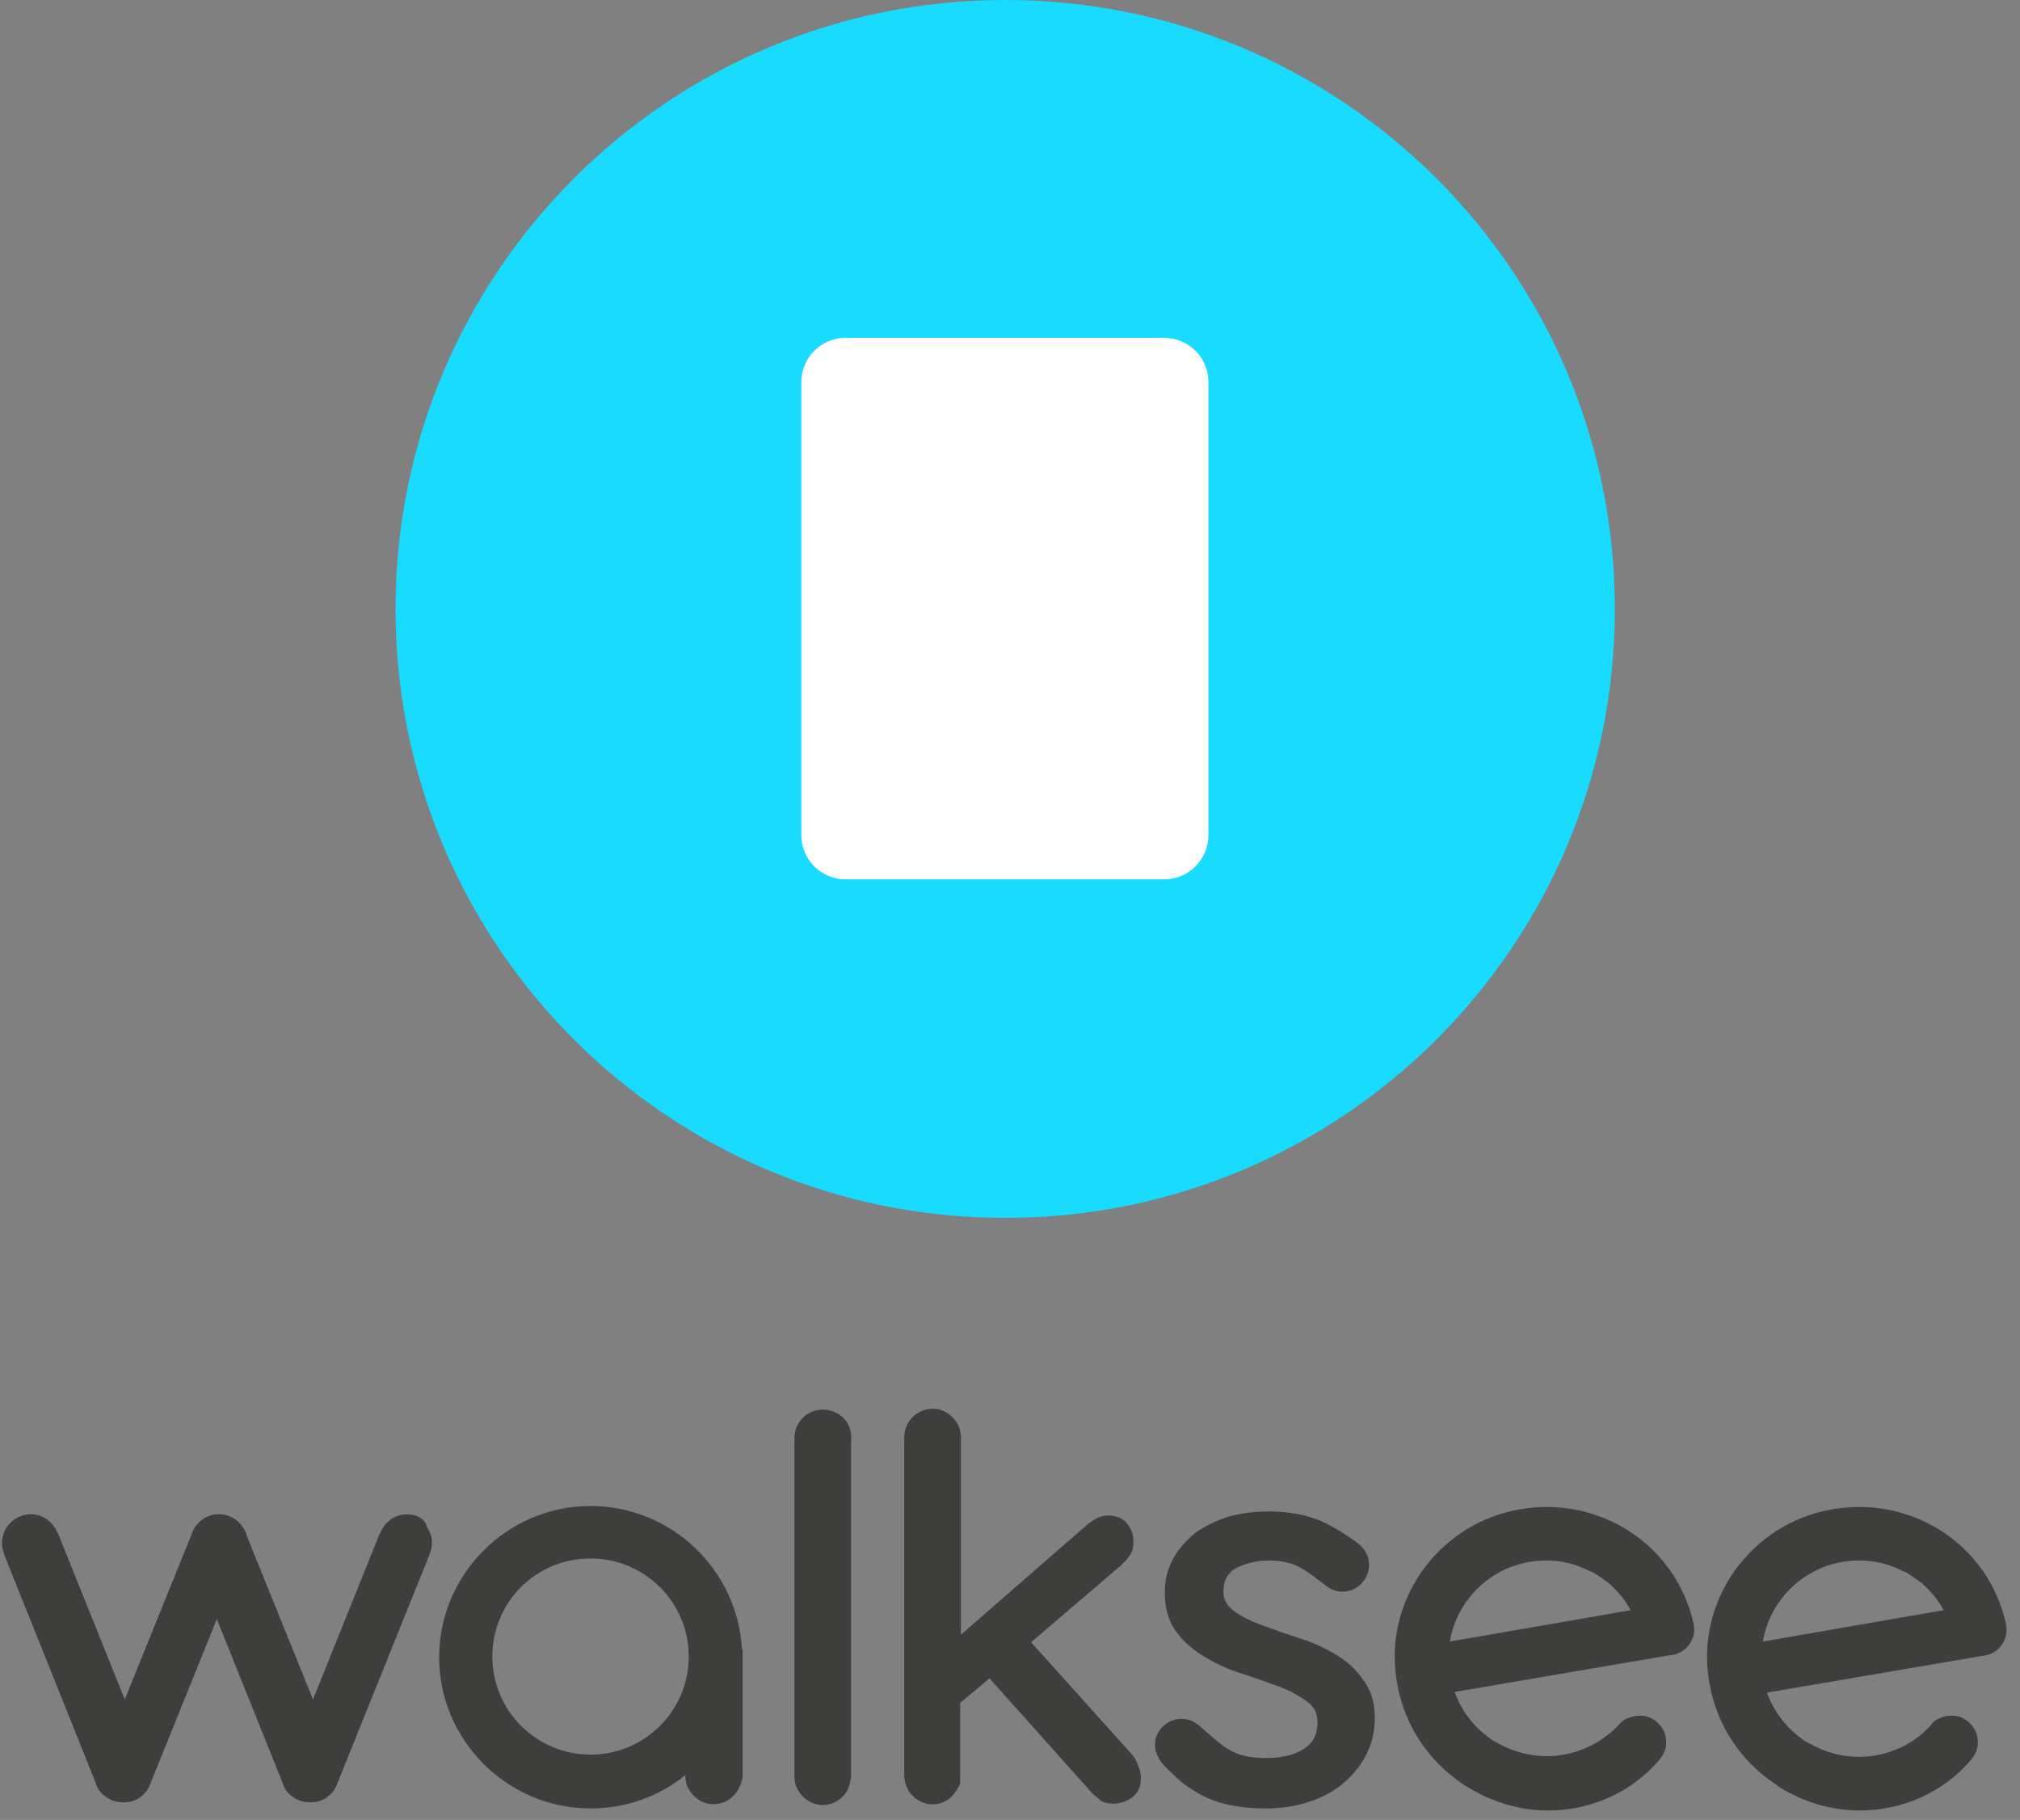
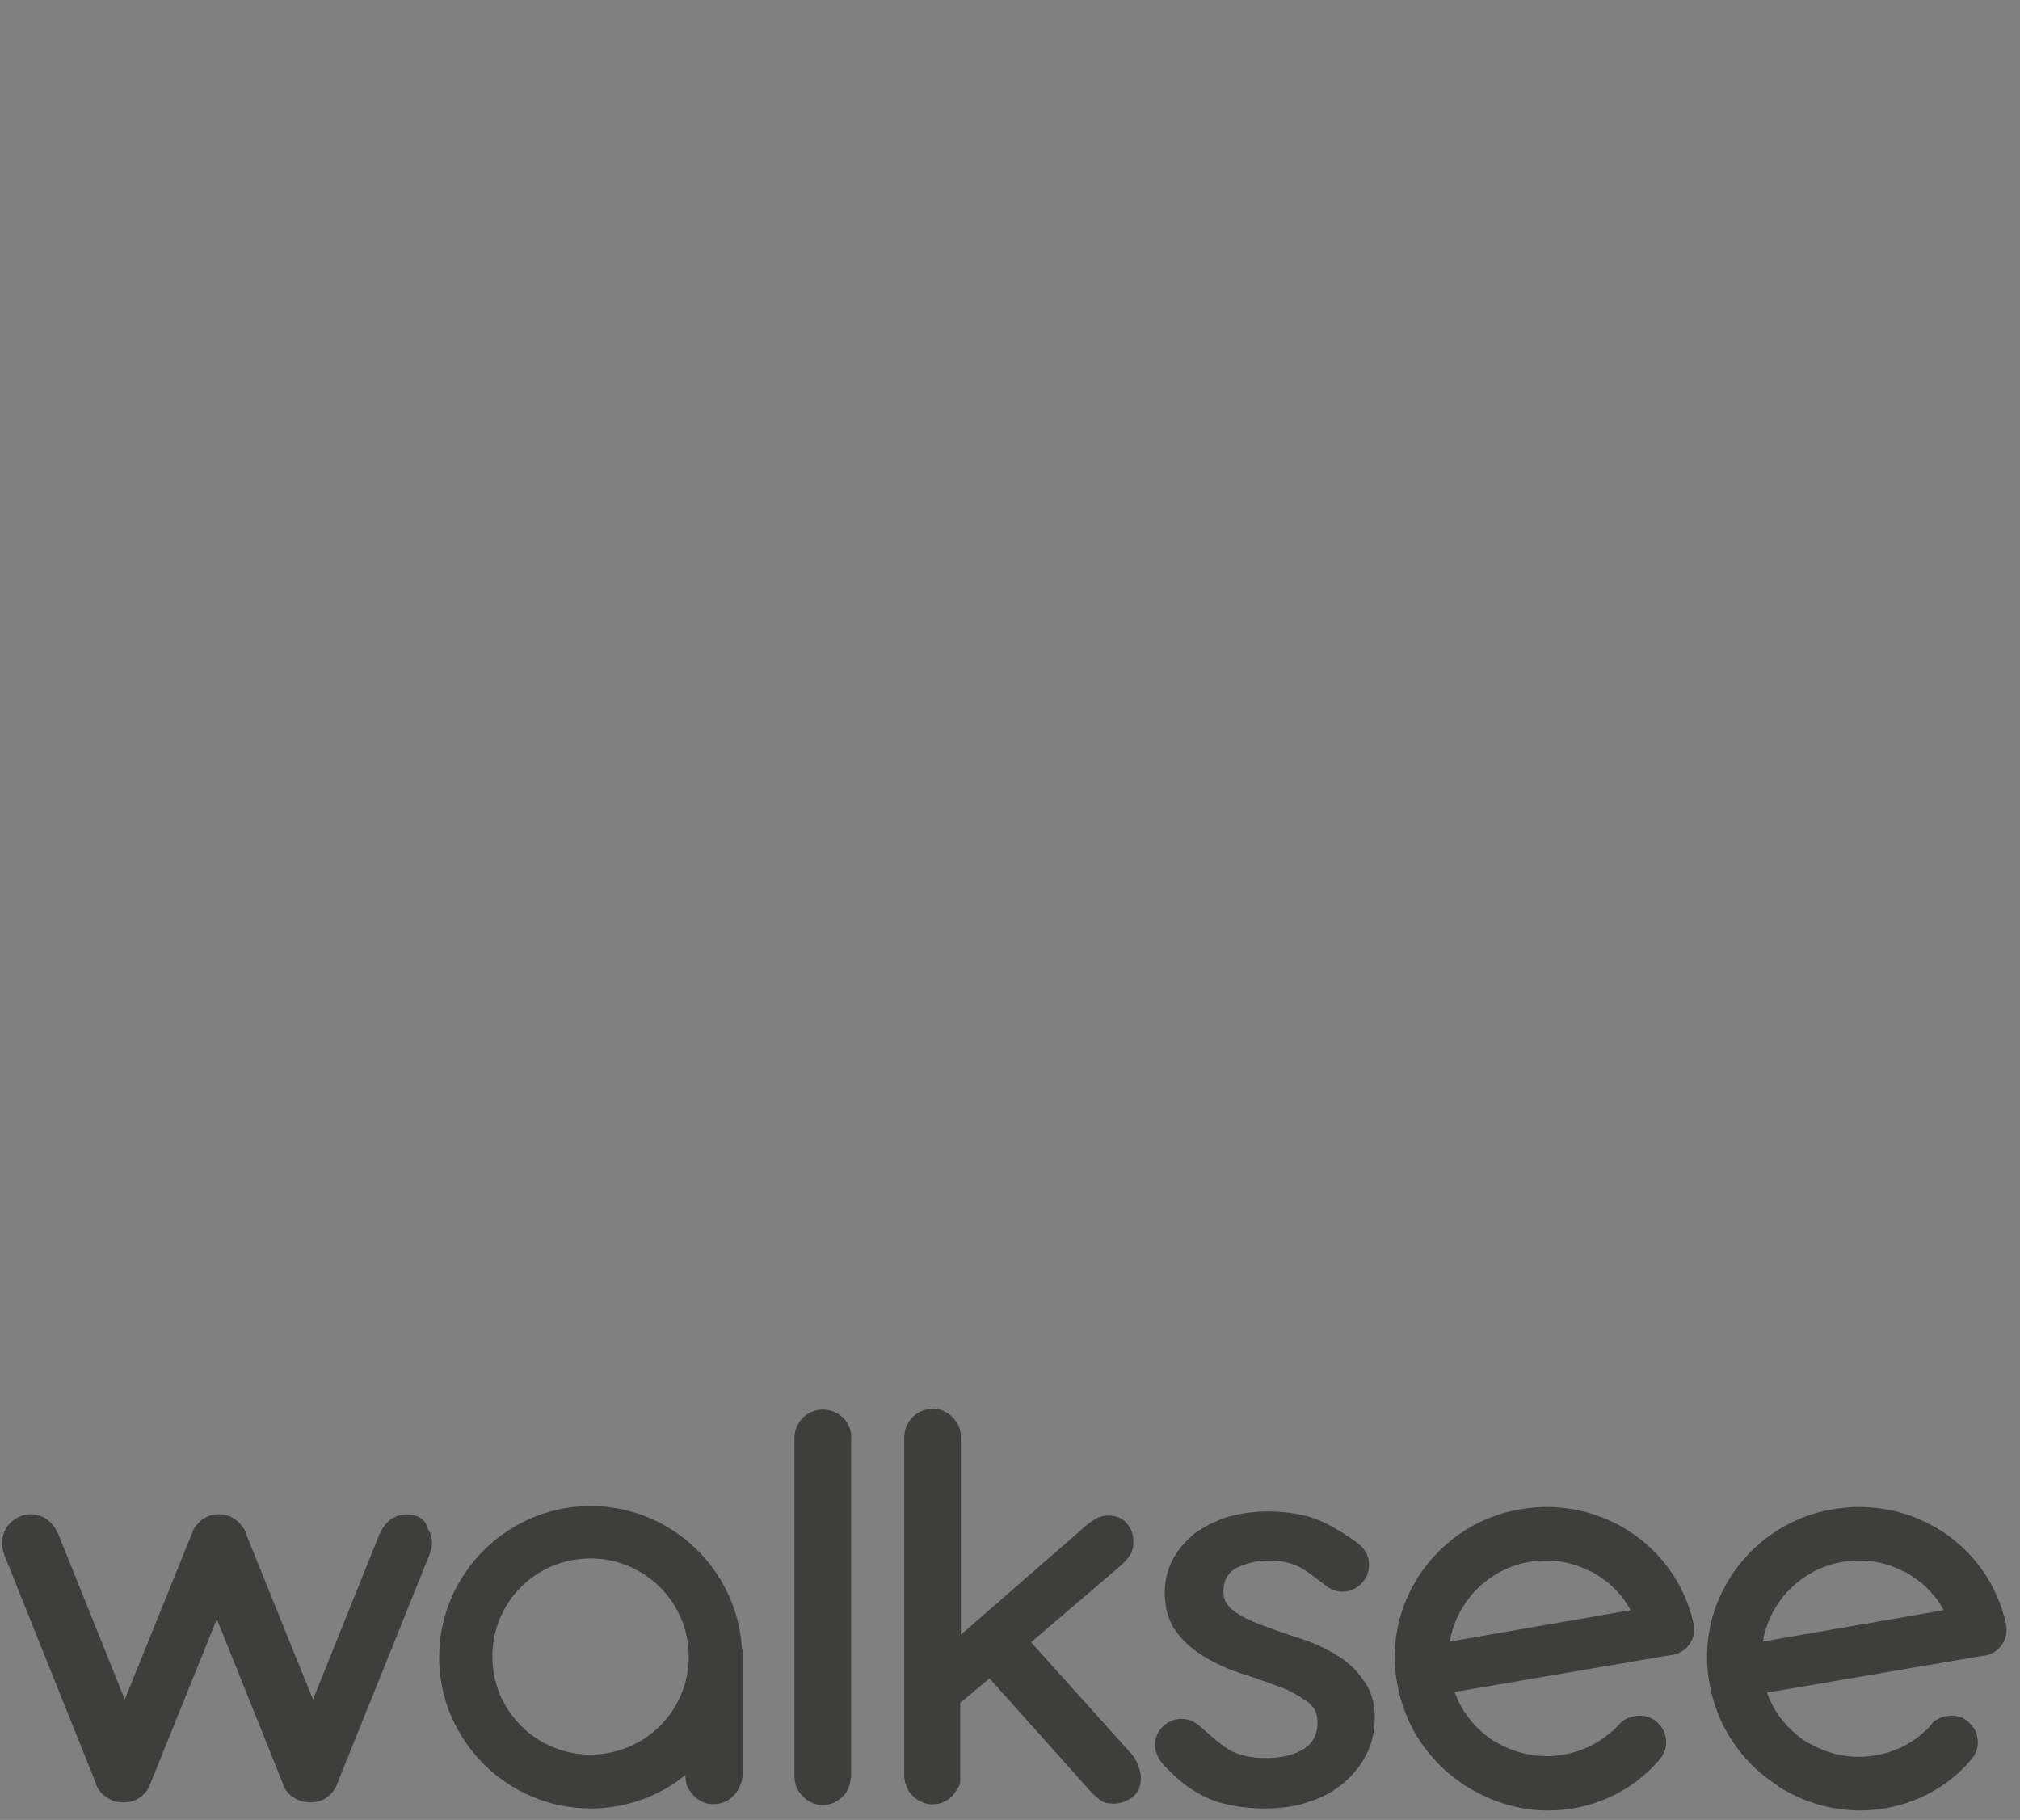
<svg xmlns="http://www.w3.org/2000/svg" width="131" height="118" viewBox="0 0 131 118" fill="none">
  <rect x="0" y="0" width="131" height="118" fill="#808080" stroke="none" />
  <path d="M54.927 92.214C54.352 91.375 53.203 91.154 52.362 91.684C51.831 92.037 51.522 92.612 51.522 93.23V115.135V115.179C51.522 115.533 51.61 115.886 51.831 116.195C52.097 116.593 52.539 116.902 52.981 116.99C53.114 117.034 53.247 117.034 53.335 117.034C53.689 117.034 54.043 116.946 54.352 116.725C54.795 116.46 55.06 116.018 55.148 115.489C55.148 115.4 55.193 115.268 55.193 115.224V93.362V93.318C55.237 92.876 55.104 92.523 54.927 92.214ZM26.755 98.22C26.269 98.132 25.782 98.22 25.384 98.485C25.075 98.706 24.809 99.015 24.677 99.369C24.677 99.369 24.677 99.413 24.633 99.413L20.298 110.189L16.009 99.589C15.964 99.369 15.876 99.192 15.743 99.015C15.389 98.485 14.814 98.176 14.195 98.176C13.576 98.176 13.001 98.485 12.647 99.015C12.515 99.192 12.47 99.369 12.382 99.589L8.092 110.189L3.758 99.413C3.758 99.413 3.758 99.369 3.714 99.369C3.581 99.015 3.316 98.706 3.006 98.485C2.166 97.911 1.016 98.176 0.441 99.015C0.087 99.545 0.043 100.208 0.264 100.738V100.782L6.235 115.665V115.709C6.367 116.063 6.633 116.372 6.942 116.548C7.252 116.769 7.606 116.858 8.004 116.858H8.048C8.402 116.858 8.755 116.769 9.065 116.548C9.375 116.328 9.596 116.063 9.728 115.709L14.063 104.977L18.352 115.665V115.709C18.485 116.063 18.75 116.372 19.06 116.548C19.37 116.769 19.724 116.858 20.122 116.858C20.52 116.858 20.873 116.769 21.183 116.548C21.492 116.328 21.714 116.063 21.846 115.709L27.861 100.782V100.738C28.126 100.164 28.038 99.501 27.684 99.015C27.64 98.618 27.242 98.309 26.755 98.22ZM38.298 97.646C32.903 97.646 28.48 102.063 28.48 107.451C28.48 112.839 32.903 117.255 38.298 117.255C40.554 117.255 42.721 116.504 44.446 115.091C44.446 115.489 44.534 115.842 44.755 116.151C45.021 116.548 45.463 116.858 45.905 116.946C46.392 117.034 46.878 116.946 47.276 116.681C47.586 116.46 47.851 116.151 47.984 115.798C47.984 115.798 47.984 115.754 48.028 115.709C48.028 115.665 48.072 115.621 48.072 115.577C48.117 115.4 48.161 115.268 48.161 115.091V106.921L48.117 106.965C47.851 101.798 43.561 97.646 38.298 97.646ZM38.298 113.766C34.805 113.766 31.93 110.94 31.93 107.406C31.93 103.873 34.76 101.047 38.298 101.047C41.792 101.047 44.667 103.873 44.667 107.406C44.667 110.94 41.792 113.766 38.298 113.766ZM130.067 105.198C128.917 100.164 124.008 96.94 118.79 97.867C116.225 98.309 113.969 99.766 112.465 101.886C110.962 104.05 110.387 106.612 110.873 109.217C111.36 111.867 112.863 114.164 115.119 115.665C115.163 115.709 115.252 115.754 115.296 115.798L115.34 115.842C116.976 116.858 118.79 117.388 120.603 117.388C123.301 117.388 125.954 116.283 127.812 114.119C128.033 113.854 128.21 113.545 128.254 113.192C128.298 112.75 128.21 112.265 127.9 111.911C127.635 111.558 127.237 111.293 126.75 111.249C126.264 111.205 125.822 111.337 125.424 111.602L125.247 111.823C124.937 112.176 124.583 112.485 124.229 112.75L123.964 112.927C123.256 113.369 122.46 113.678 121.664 113.81C120.249 114.075 118.745 113.81 117.463 113.104L117.286 113.015C117.021 112.883 116.799 112.706 116.578 112.53C115.65 111.779 114.986 110.851 114.588 109.747L128.564 107.362C129.227 107.318 129.802 106.877 130.023 106.258C130.156 105.905 130.156 105.552 130.067 105.198ZM114.323 106.435C114.5 105.375 114.942 104.403 115.605 103.564C116.844 102.018 118.657 101.179 120.559 101.179C121.443 101.179 122.328 101.356 123.168 101.753C123.256 101.798 123.301 101.798 123.345 101.842L123.566 101.93C123.964 102.151 124.318 102.416 124.672 102.681L124.76 102.769C125.291 103.255 125.733 103.785 126.043 104.403L114.323 106.435ZM98.534 97.867C95.969 98.309 93.713 99.766 92.21 101.886C90.706 104.05 90.131 106.612 90.618 109.217C91.104 111.867 92.608 114.164 94.863 115.665C94.908 115.709 94.996 115.754 95.04 115.798L95.129 115.842C96.765 116.858 98.578 117.388 100.392 117.388C103.089 117.388 105.743 116.283 107.6 114.119C107.822 113.854 107.999 113.545 108.043 113.192C108.087 112.75 107.999 112.265 107.689 111.911C107.424 111.558 107.026 111.293 106.539 111.249C106.053 111.205 105.61 111.337 105.212 111.602L105.035 111.779L104.991 111.823C104.682 112.176 104.328 112.441 103.974 112.706L103.709 112.883C103.001 113.324 102.205 113.634 101.409 113.766C99.994 114.031 98.49 113.766 97.207 113.06L97.031 112.971C96.765 112.839 96.544 112.662 96.323 112.485C95.394 111.735 94.731 110.807 94.333 109.703L108.308 107.318C108.971 107.274 109.546 106.832 109.768 106.214C109.9 105.905 109.9 105.552 109.812 105.198C108.662 100.164 103.709 96.94 98.534 97.867ZM94.023 106.435C94.2 105.375 94.642 104.403 95.306 103.564C96.544 102.018 98.357 101.179 100.259 101.179C101.143 101.179 102.028 101.356 102.868 101.753C102.957 101.798 103.001 101.798 103.045 101.842L103.266 101.93C103.664 102.151 104.018 102.416 104.372 102.681L104.46 102.769C104.991 103.255 105.433 103.785 105.743 104.403L94.023 106.435ZM73.458 113.81L66.868 106.479L72.706 101.489C72.927 101.268 73.148 101.047 73.281 100.826C73.458 100.561 73.502 100.296 73.502 99.899C73.502 99.501 73.37 99.148 73.104 98.794C72.795 98.441 72.397 98.264 71.866 98.264C71.556 98.264 71.247 98.353 70.981 98.529C70.76 98.662 70.495 98.839 70.274 99.059L62.313 105.993V93.23V93.186C62.313 92.832 62.225 92.479 62.004 92.17C61.738 91.772 61.296 91.463 60.854 91.375C60.367 91.287 59.881 91.375 59.483 91.64C58.952 91.993 58.642 92.567 58.642 93.186V93.23V115.091V115.135C58.642 115.224 58.642 115.312 58.687 115.444V115.489C58.687 115.577 58.731 115.665 58.775 115.754V115.798C58.819 115.886 58.864 115.974 58.908 116.063V116.107C58.908 116.107 58.908 116.151 58.952 116.151C59.217 116.548 59.66 116.858 60.102 116.946C60.234 116.99 60.367 116.99 60.456 116.99C60.809 116.99 61.163 116.902 61.473 116.681C61.694 116.548 61.871 116.328 62.004 116.107L62.048 116.063C62.092 115.974 62.136 115.886 62.18 115.842C62.18 115.798 62.18 115.798 62.225 115.754C62.269 115.665 62.269 115.577 62.269 115.533C62.269 115.489 62.269 115.489 62.269 115.444C62.269 115.356 62.269 115.268 62.269 115.224V110.41L64.171 108.82L70.805 116.239C71.026 116.46 71.247 116.637 71.424 116.769C71.645 116.902 71.91 116.946 72.22 116.946C72.618 116.946 73.016 116.813 73.414 116.548C73.812 116.239 73.989 115.842 73.989 115.268C73.989 114.959 73.9 114.694 73.812 114.473C73.723 114.208 73.591 113.987 73.458 113.81ZM86.549 107.23C85.797 106.788 85.001 106.435 84.117 106.17C83.276 105.905 82.48 105.596 81.728 105.331C81.021 105.066 80.401 104.757 79.959 104.403C79.561 104.094 79.34 103.697 79.34 103.211C79.34 102.504 79.605 101.974 80.18 101.665C80.799 101.356 81.507 101.179 82.303 101.179C83.144 101.179 83.851 101.356 84.382 101.665C85.001 102.018 85.974 102.813 86.107 102.902C86.505 103.167 86.947 103.255 87.389 103.167C87.832 103.078 88.23 102.813 88.495 102.416C89.026 101.621 88.804 100.561 88.008 100.031C87.964 99.987 86.77 99.104 85.664 98.618C84.736 98.22 83.586 97.999 82.259 97.999C81.286 97.999 80.401 98.132 79.605 98.353C78.809 98.618 78.102 98.971 77.483 99.413C76.908 99.899 76.421 100.429 76.067 101.091C75.714 101.753 75.537 102.46 75.537 103.255C75.537 104.315 75.802 105.198 76.333 105.861C76.819 106.523 77.483 107.053 78.234 107.495C78.986 107.936 79.782 108.29 80.667 108.555C81.507 108.82 82.303 109.129 83.055 109.394C83.763 109.659 84.338 110.012 84.824 110.365C85.266 110.719 85.443 111.116 85.443 111.69C85.443 112.441 85.178 112.971 84.603 113.369C83.984 113.766 83.188 113.987 82.126 113.987C81.109 113.987 80.269 113.81 79.65 113.413C79.031 113.059 77.792 111.867 77.571 111.735C76.775 111.205 75.714 111.425 75.183 112.22C74.652 113.015 74.918 113.899 75.581 114.561C76.2 115.179 76.863 115.886 78.234 116.548C79.296 117.034 80.578 117.255 82.038 117.255C83.099 117.255 84.072 117.123 84.913 116.813C85.797 116.548 86.549 116.107 87.168 115.577C87.787 115.047 88.274 114.429 88.627 113.722C88.981 113.015 89.158 112.22 89.158 111.381C89.158 110.365 88.893 109.526 88.362 108.864C87.92 108.201 87.301 107.671 86.549 107.23Z" fill="#3E3E3D" />
-   <path d="M65.188 0C43.341 0 25.65 17.666 25.65 39.483C25.65 61.3 43.341 78.965 65.188 78.965C87.036 78.965 104.726 61.3 104.726 39.483C104.726 17.666 87.036 0 65.188 0Z" fill="#19DAFF" />
-   <path d="M78.368 54.145C78.368 55.735 77.085 57.016 75.493 57.016H54.84C53.247 57.016 51.965 55.735 51.965 54.145V24.776C51.965 23.186 53.247 21.905 54.84 21.905H75.493C77.085 21.905 78.368 23.186 78.368 24.776V54.145Z" fill="white" />
</svg>